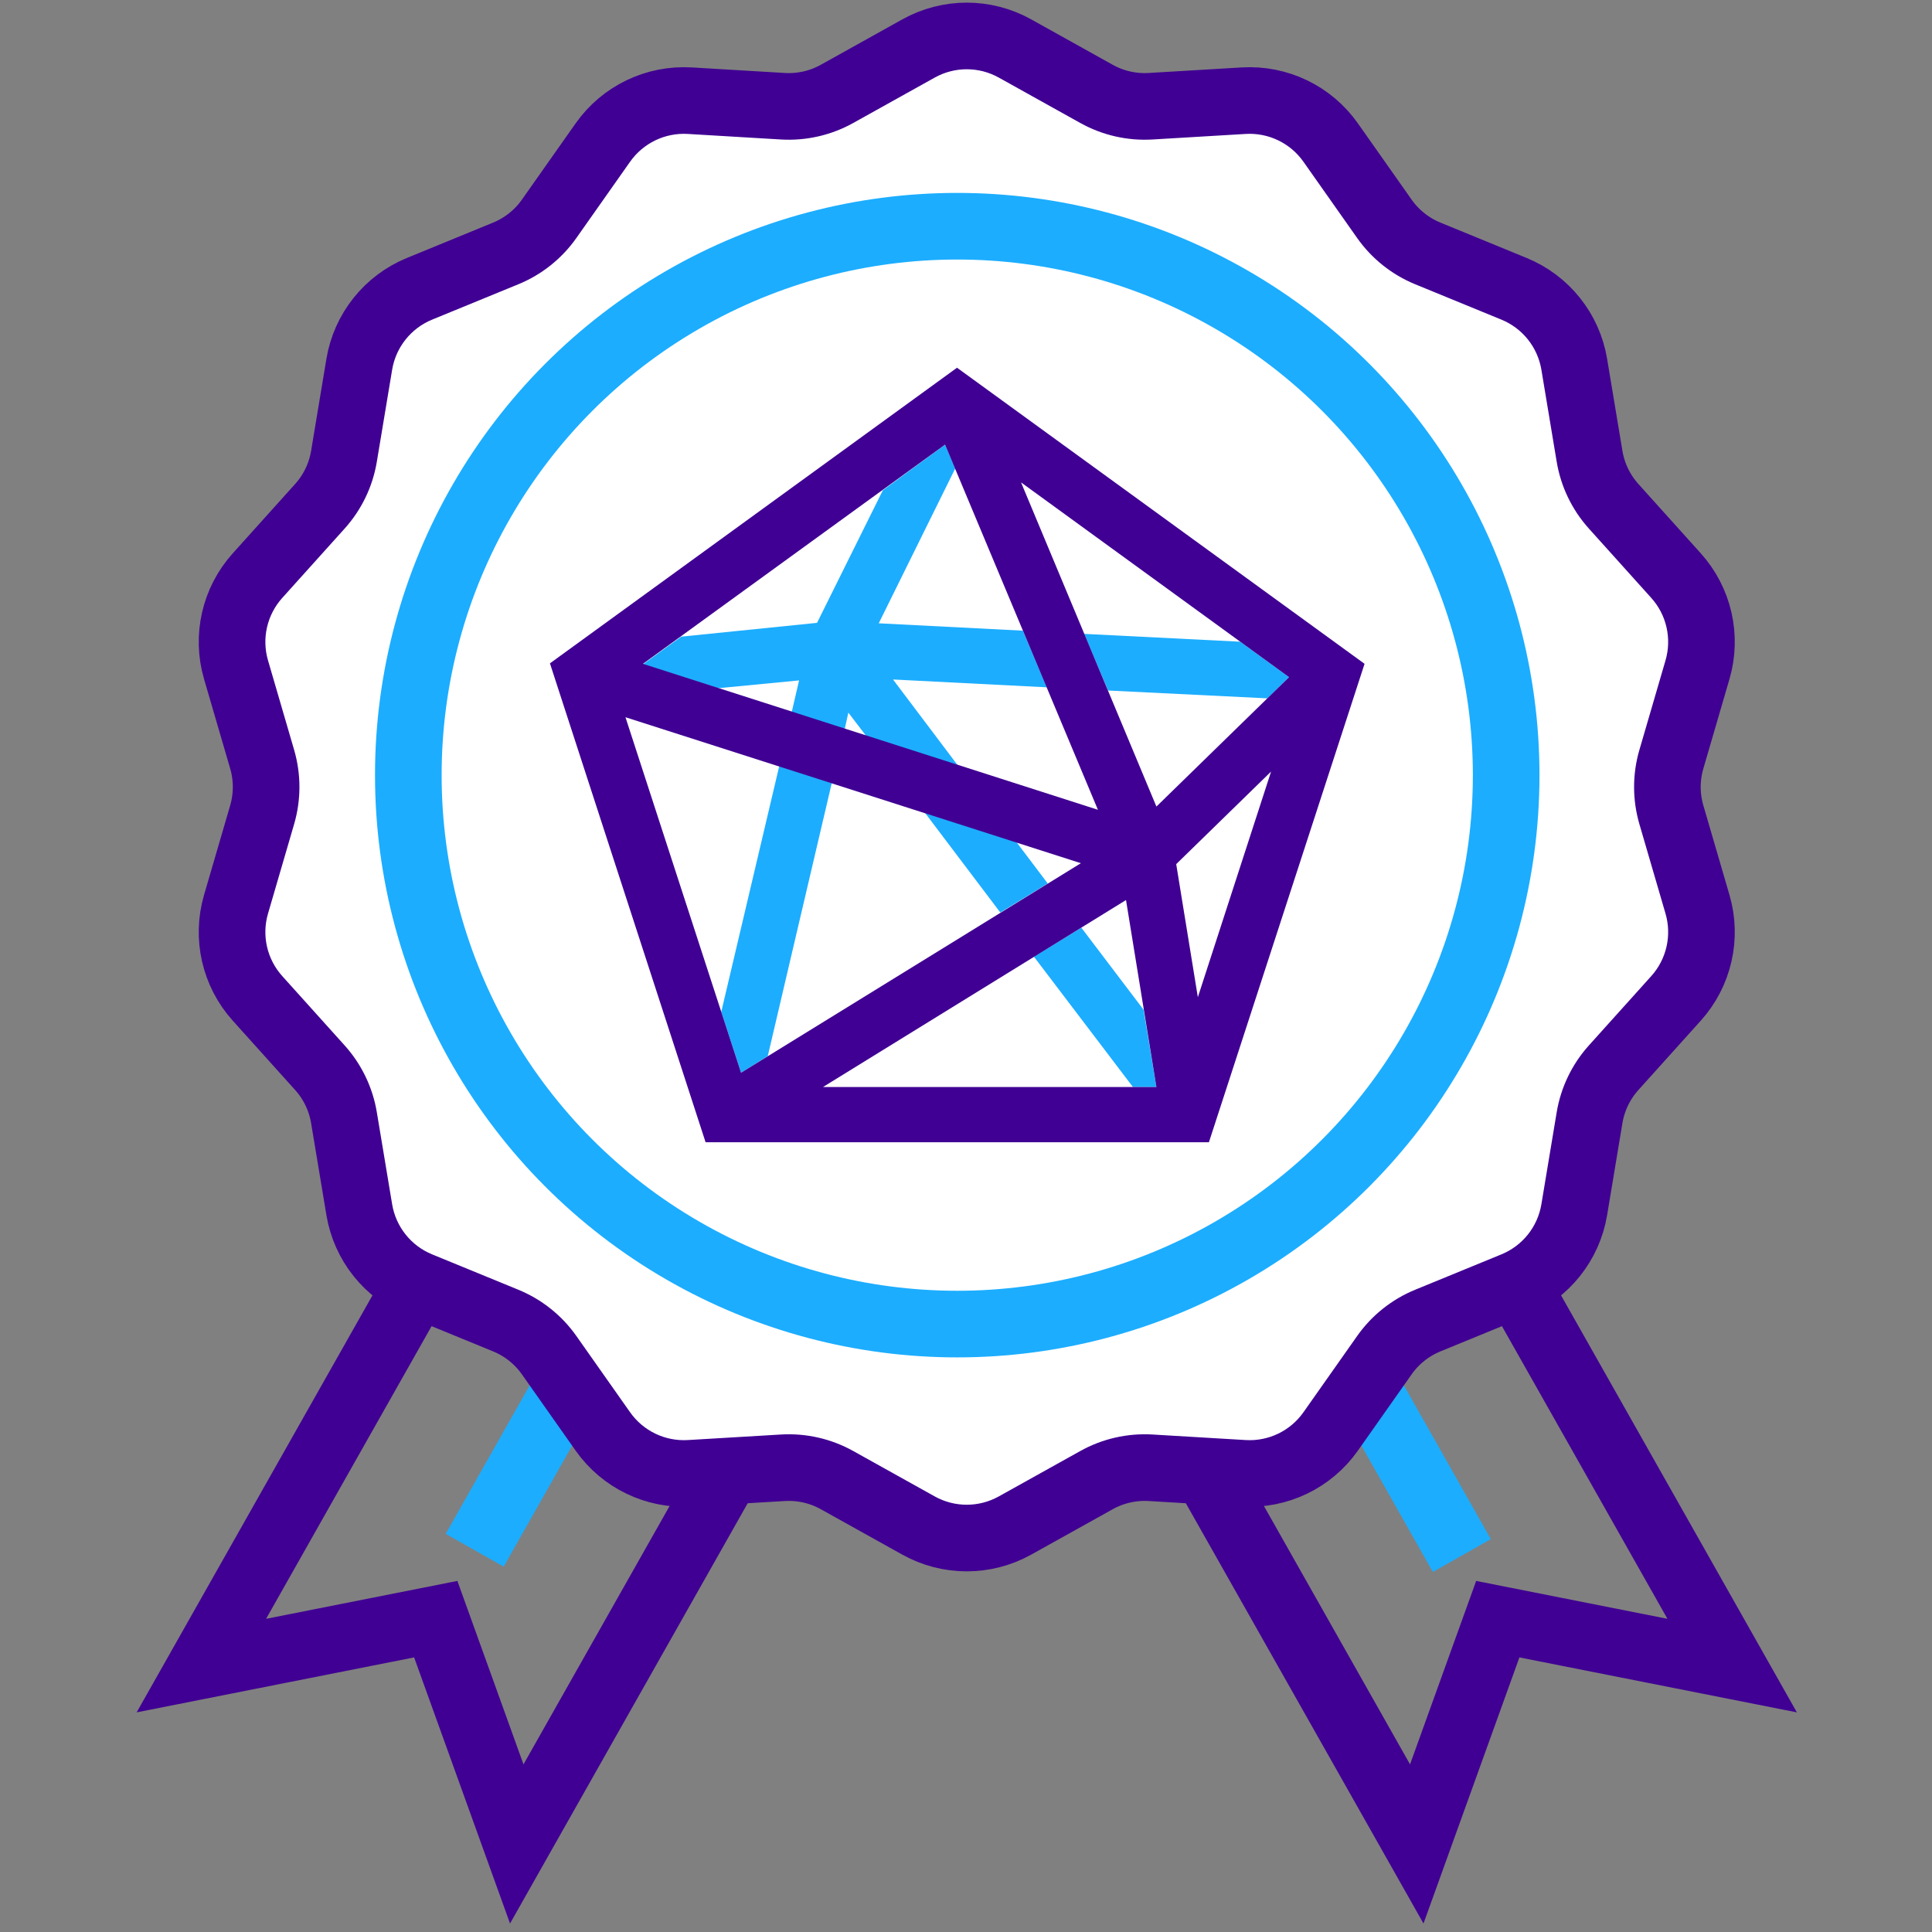
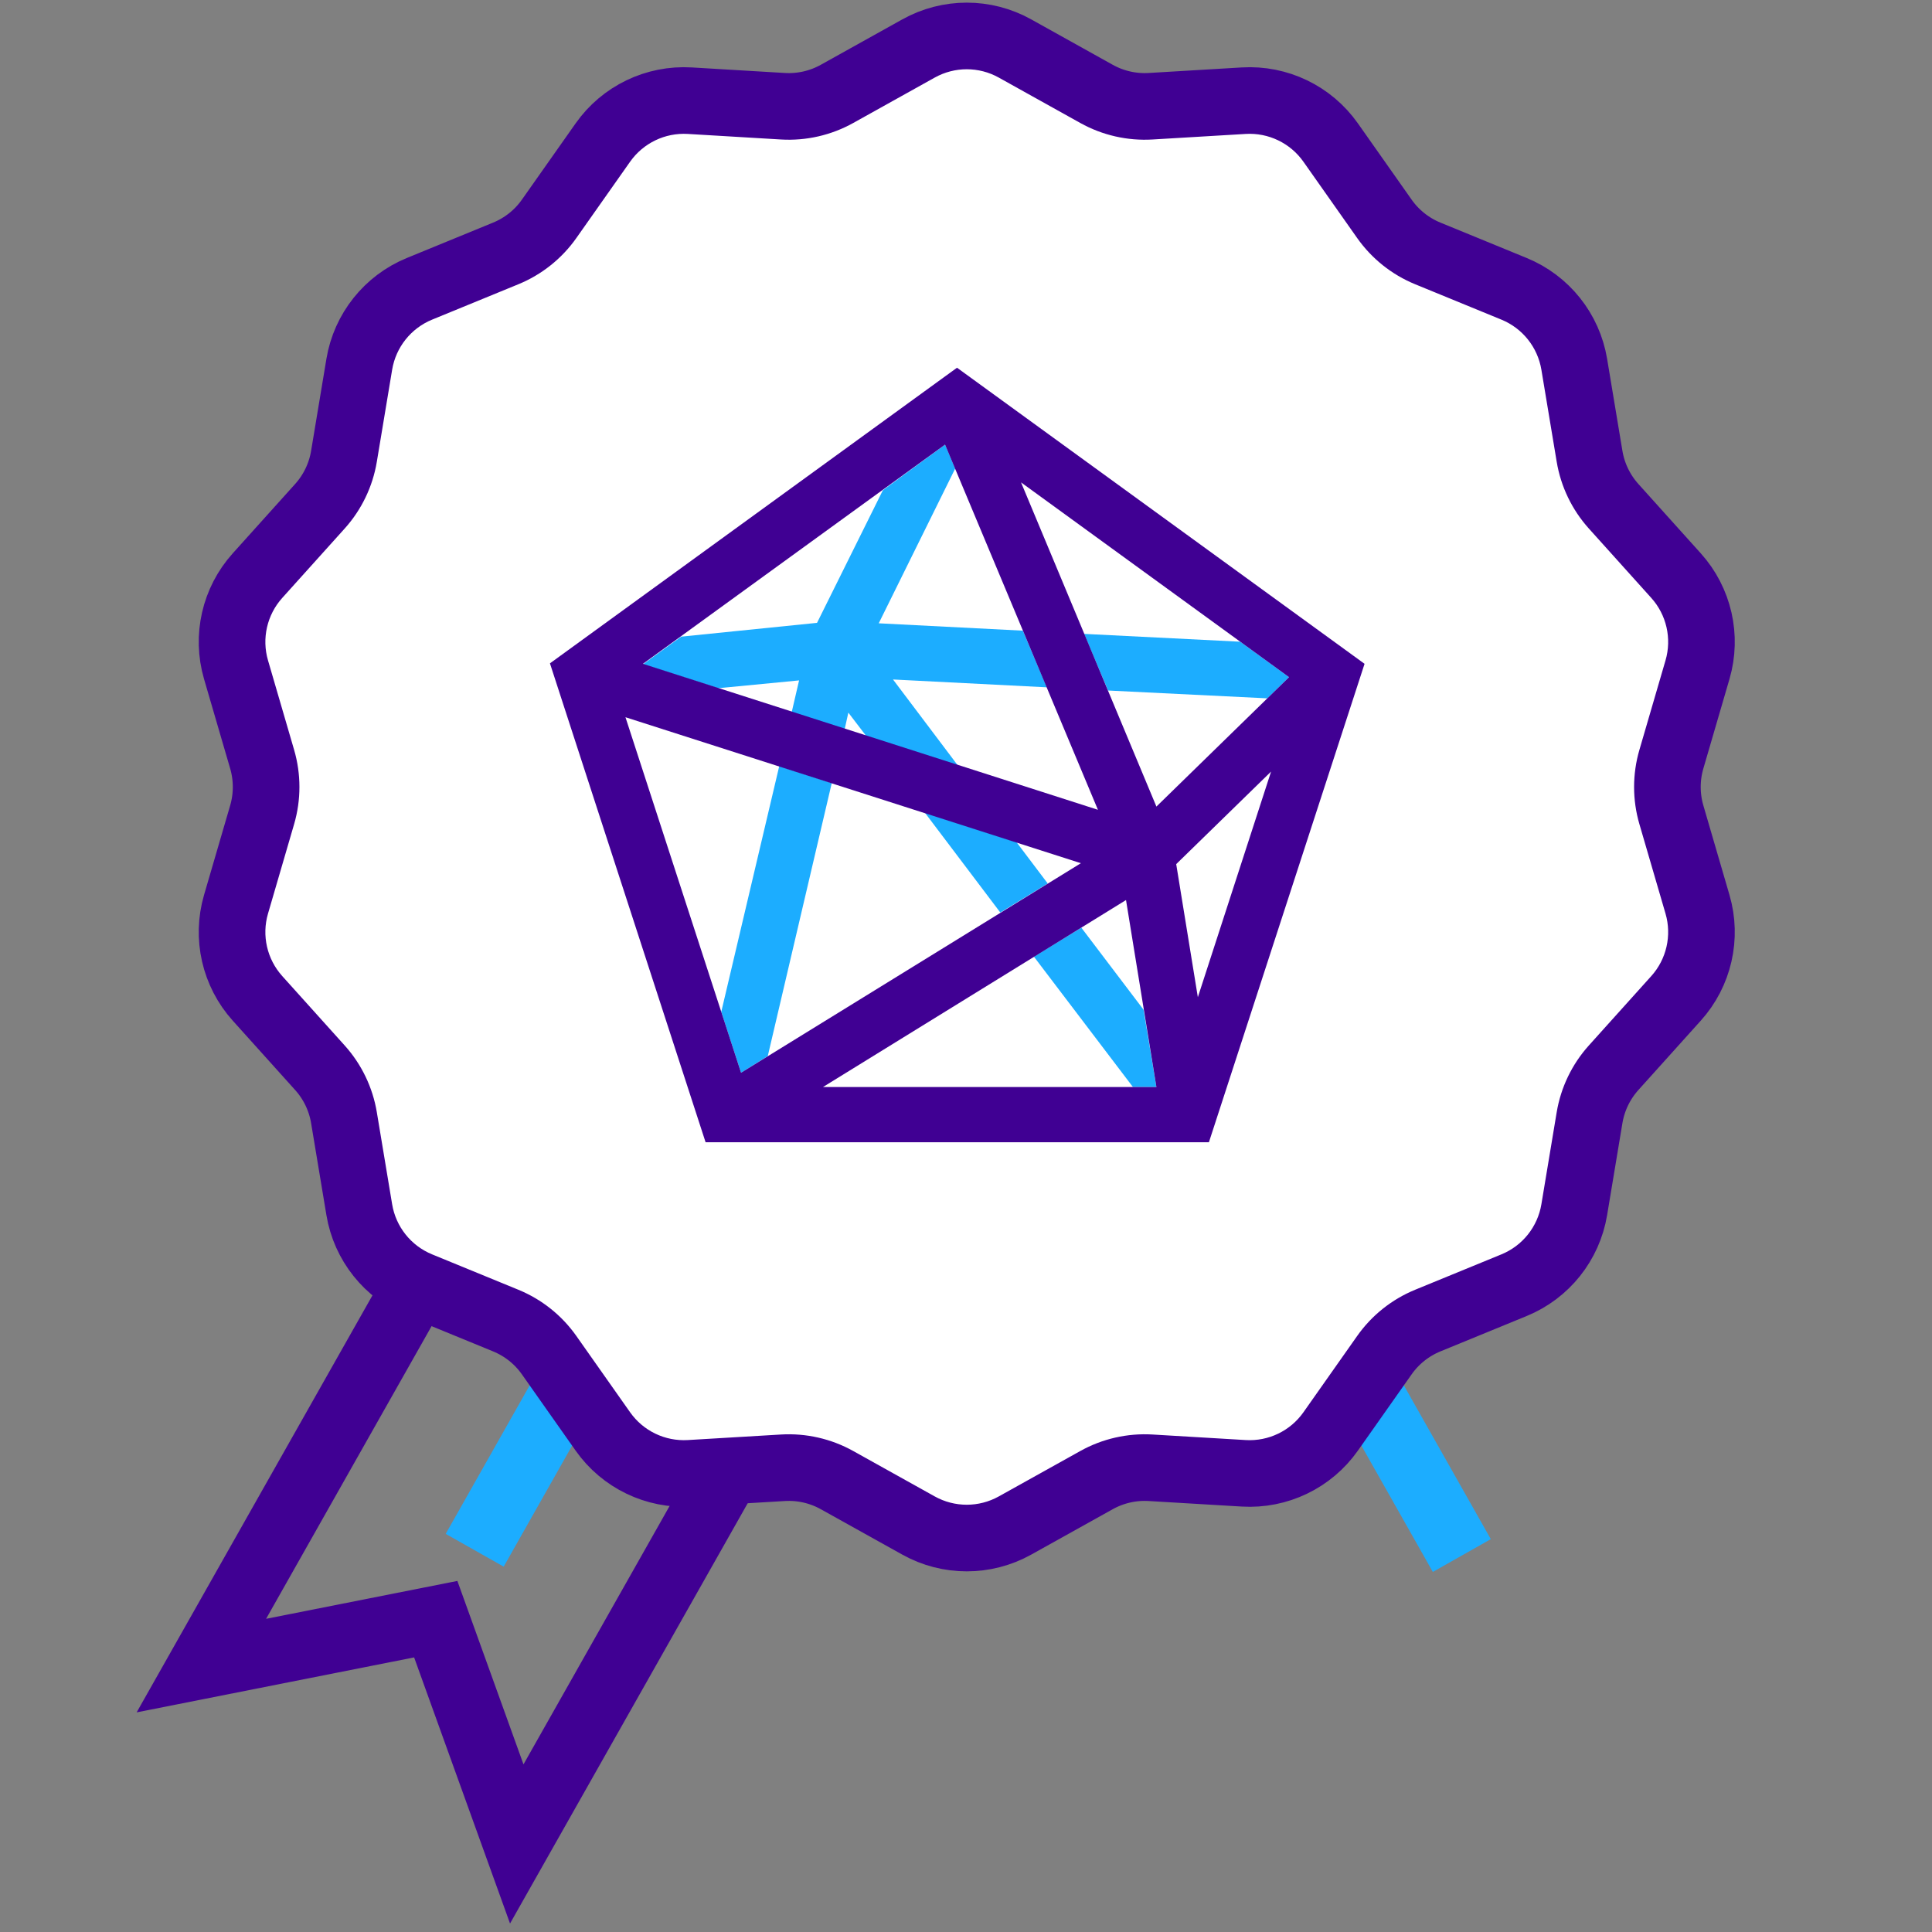
<svg xmlns="http://www.w3.org/2000/svg" width="203" height="203" viewBox="0 0 203 203" fill="none">
  <rect x="0" y="0" width="203" height="203" fill="#808080" stroke="none" />
  <path d="M73.057 121.898L49.877 162.89" stroke="#1CADFF" stroke-width="7" stroke-miterlimit="10" />
  <path d="M107.204 100.188L74.065 81.448L21.158 175.008L45.785 170.13L54.297 193.748L107.204 100.188Z" stroke="#400093" stroke-width="7" stroke-miterlimit="10" />
  <path d="M130.103 121.898L153.597 163.444" stroke="#1CADFF" stroke-width="7" stroke-miterlimit="10" />
-   <path d="M95.956 100.188L129.095 81.448L182.002 175.008L157.376 170.13L148.863 193.748L95.956 100.188Z" stroke="#400093" stroke-width="7" stroke-miterlimit="10" />
  <path d="M96.512 5.094C99.663 3.338 103.497 3.338 106.648 5.094L115.211 9.864C116.944 10.83 118.917 11.28 120.898 11.162L130.683 10.579C134.283 10.365 137.738 12.029 139.815 14.977L145.46 22.991C146.602 24.613 148.185 25.875 150.02 26.628L159.089 30.348C162.426 31.717 164.817 34.715 165.409 38.272L167.018 47.941C167.343 49.899 168.222 51.722 169.549 53.197L176.105 60.484C178.517 63.165 179.371 66.903 178.361 70.365L175.615 79.775C175.059 81.68 175.059 83.704 175.615 85.609L178.361 95.018C179.371 98.481 178.517 102.219 176.105 104.9L169.549 112.187C168.222 113.662 167.343 115.485 167.018 117.442L165.409 127.111C164.817 130.669 162.426 133.667 159.089 135.036L150.02 138.756C148.185 139.509 146.602 140.771 145.46 142.393L139.815 150.407C137.738 153.355 134.283 155.019 130.683 154.804L120.898 154.222C118.917 154.104 116.944 154.554 115.211 155.52L106.648 160.29C103.497 162.045 99.663 162.045 96.512 160.29L87.949 155.52C86.216 154.554 84.243 154.104 82.262 154.222L72.478 154.804C68.877 155.019 65.422 153.355 63.345 150.407L57.7 142.393C56.558 140.771 54.975 139.509 53.14 138.756L44.071 135.036C40.734 133.667 38.343 130.669 37.751 127.111L36.142 117.442C35.817 115.485 34.939 113.662 33.611 112.187L27.055 104.9C24.643 102.219 23.789 98.481 24.799 95.018L27.545 85.609C28.101 83.704 28.101 81.68 27.545 79.775L24.799 70.365C23.789 66.903 24.643 63.165 27.055 60.484L33.611 53.197C34.939 51.722 35.817 49.899 36.142 47.941L37.751 38.272C38.343 34.715 40.734 31.717 44.071 30.348L53.14 26.628C54.975 25.875 56.558 24.613 57.7 22.991L63.345 14.977C65.422 12.029 68.877 10.365 72.478 10.579L82.262 11.162C84.243 11.28 86.216 10.83 87.949 9.864L96.512 5.094Z" fill="white" stroke="#400093" stroke-width="7" stroke-miterlimit="10" />
  <path d="M106.798 88.476L97.169 85.379L105.104 95.879L110.088 92.831L106.798 88.476Z" fill="#1CADFF" />
  <path d="M75.783 106.326L77.864 112.712L80.67 110.971L87.395 82.278L81.879 80.488L75.783 106.326Z" fill="#1CADFF" />
  <path d="M93.831 71.395L109.992 72.218L107.476 66.266L92.331 65.492L100.363 49.235L99.299 46.719L92.767 51.509L85.848 65.444L71.574 66.895L67.558 69.798L75.445 72.314L83.961 71.492L83.186 74.83L88.751 76.621L89.138 74.879L91.025 77.346L100.653 80.443L93.831 71.395Z" fill="#1CADFF" />
  <path d="M113.911 66.603L116.427 72.554L133.168 73.377L135.442 71.151L130.313 67.426L113.911 66.603Z" fill="#1CADFF" />
  <path d="M113.62 97.474L108.637 100.522L119.039 114.215H121.507L120.152 106.086L113.62 97.474Z" fill="#1CADFF" />
  <path d="M100.556 38.637L57.784 69.7L74.138 120.02H127.023L143.377 69.749L100.556 38.637ZM135.442 71.152L121.507 84.748L107.282 50.685L135.442 71.152ZM99.298 46.718L115.362 85.087L67.558 69.749L99.298 46.718ZM77.864 112.714L65.719 75.361L113.572 90.699L77.864 112.714ZM86.477 114.214L118.313 94.57L121.507 114.214H86.477ZM125.861 104.779L123.587 90.796L133.555 81.071L125.861 104.779Z" fill="#400093" />
-   <circle cx="100.58" cy="81.447" r="57.677" stroke="#1CADFF" stroke-width="7" stroke-miterlimit="10" />
</svg>